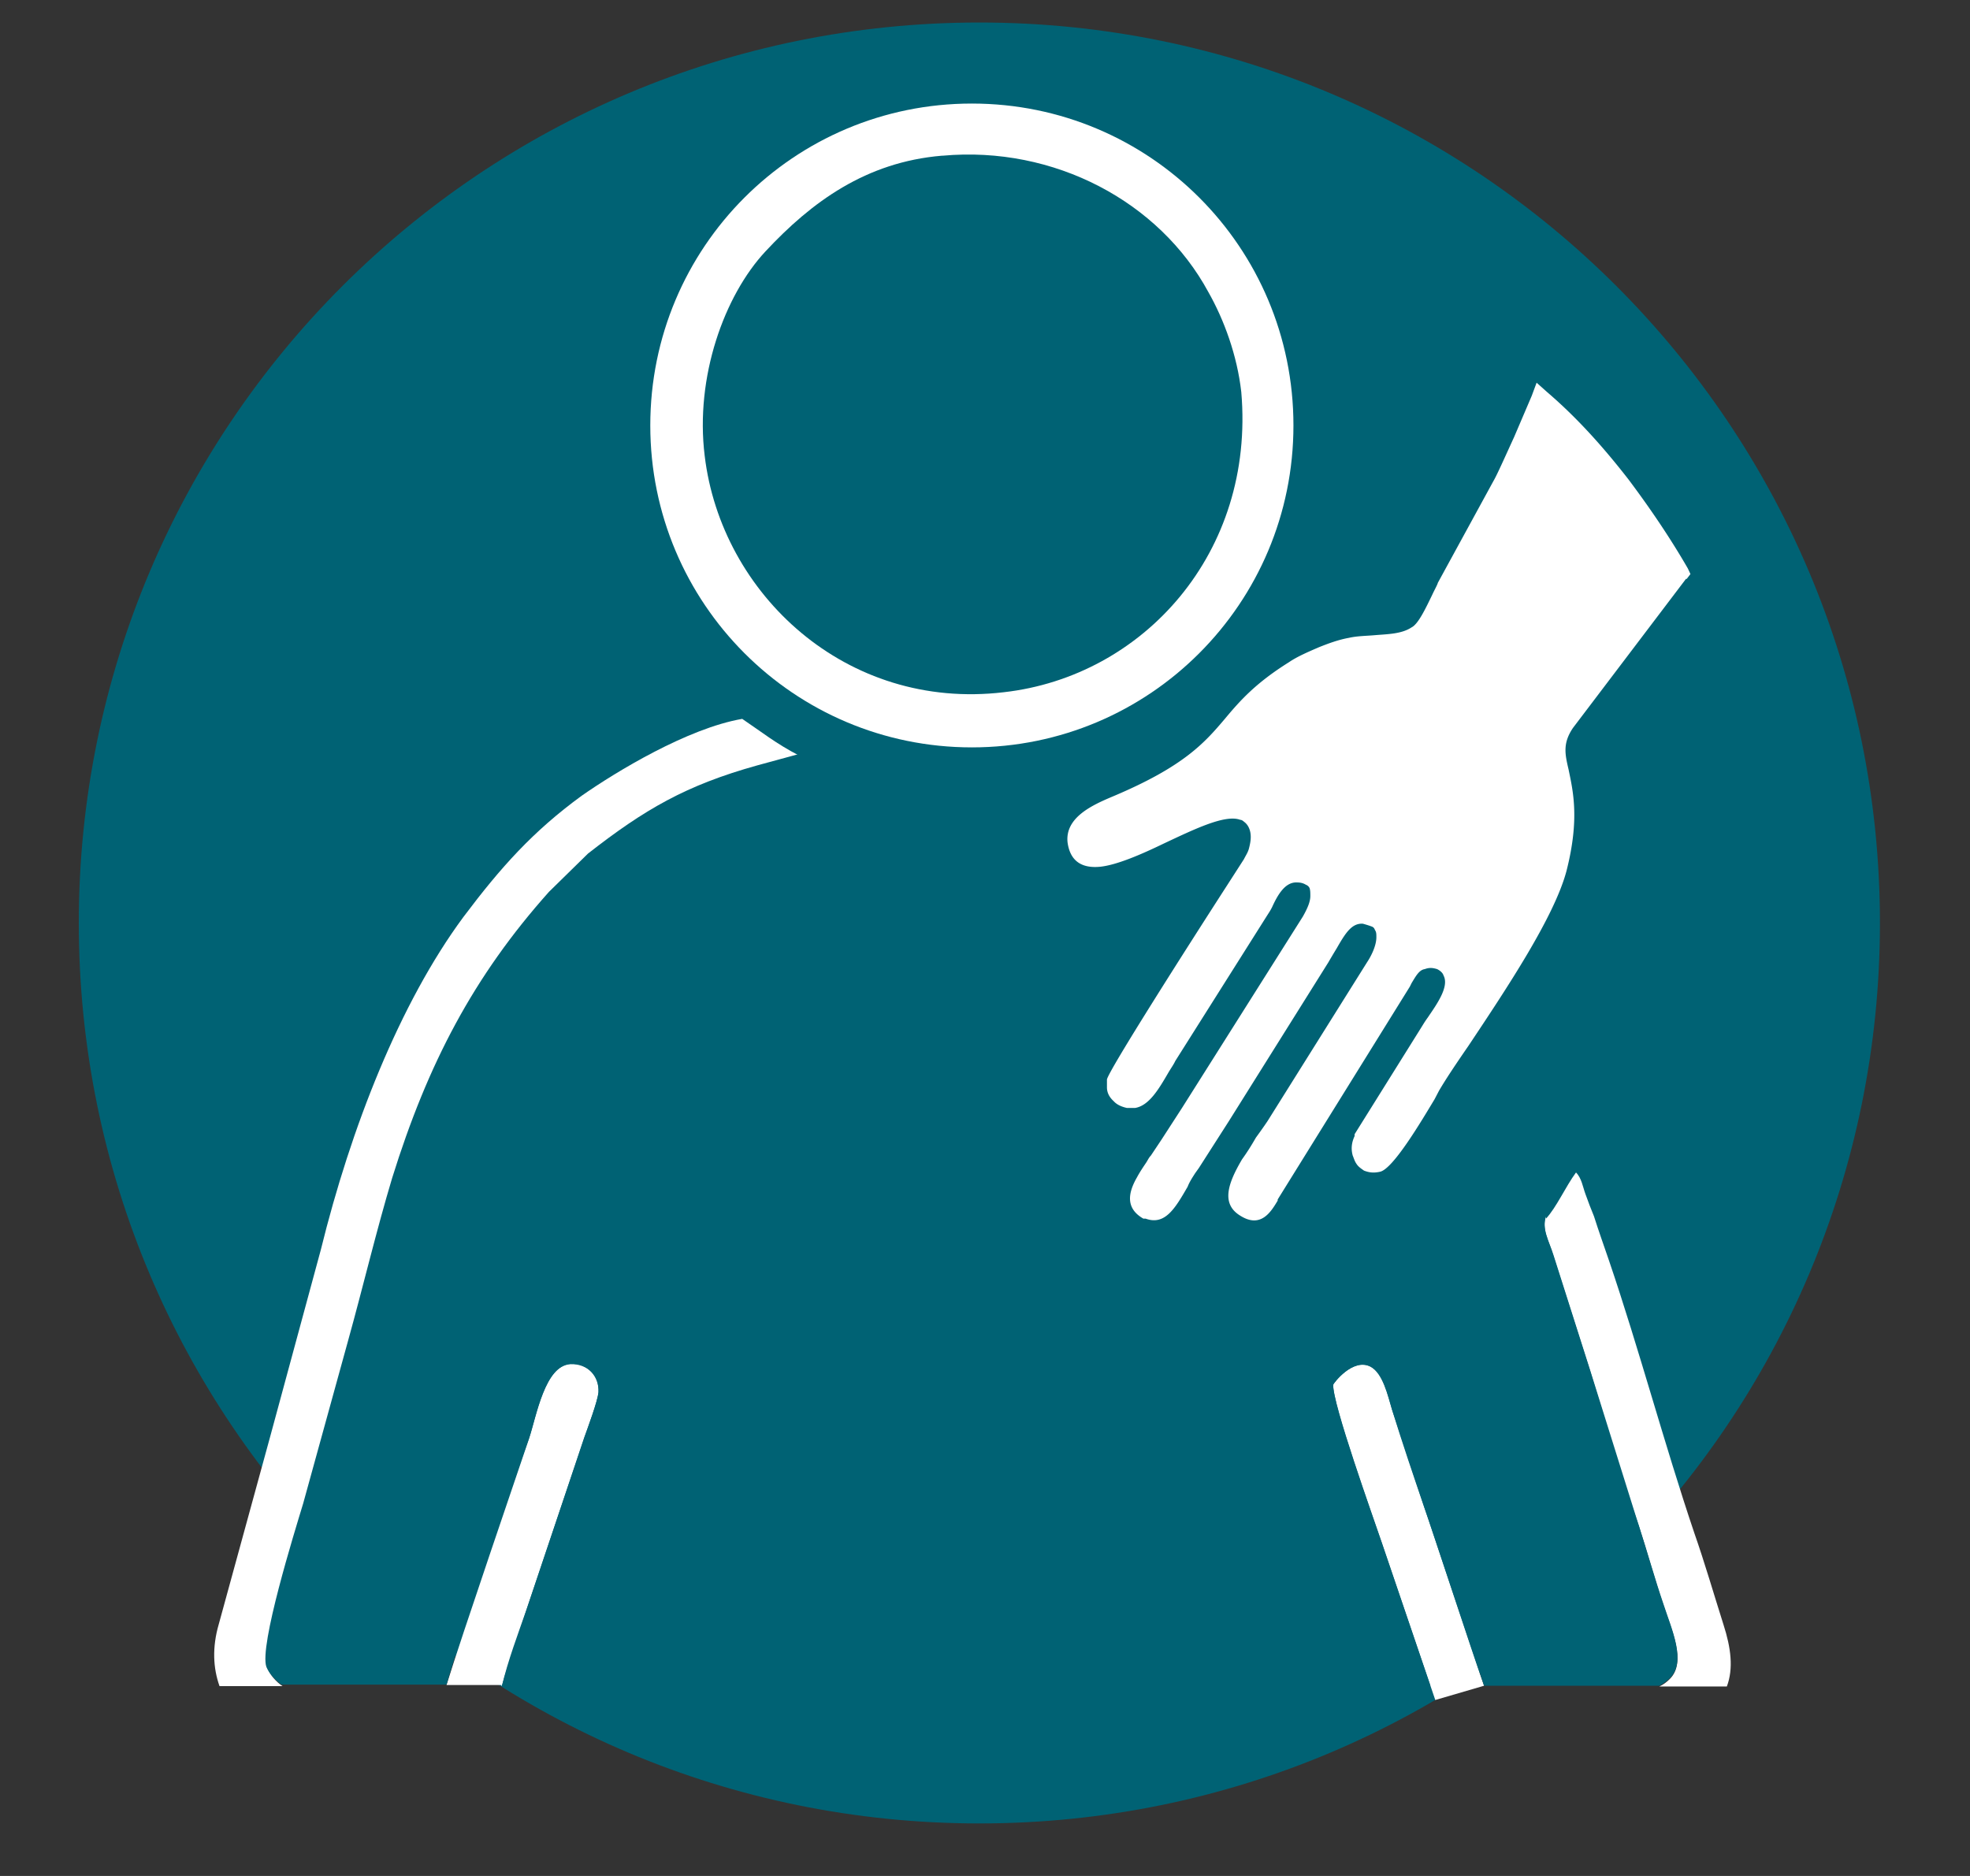
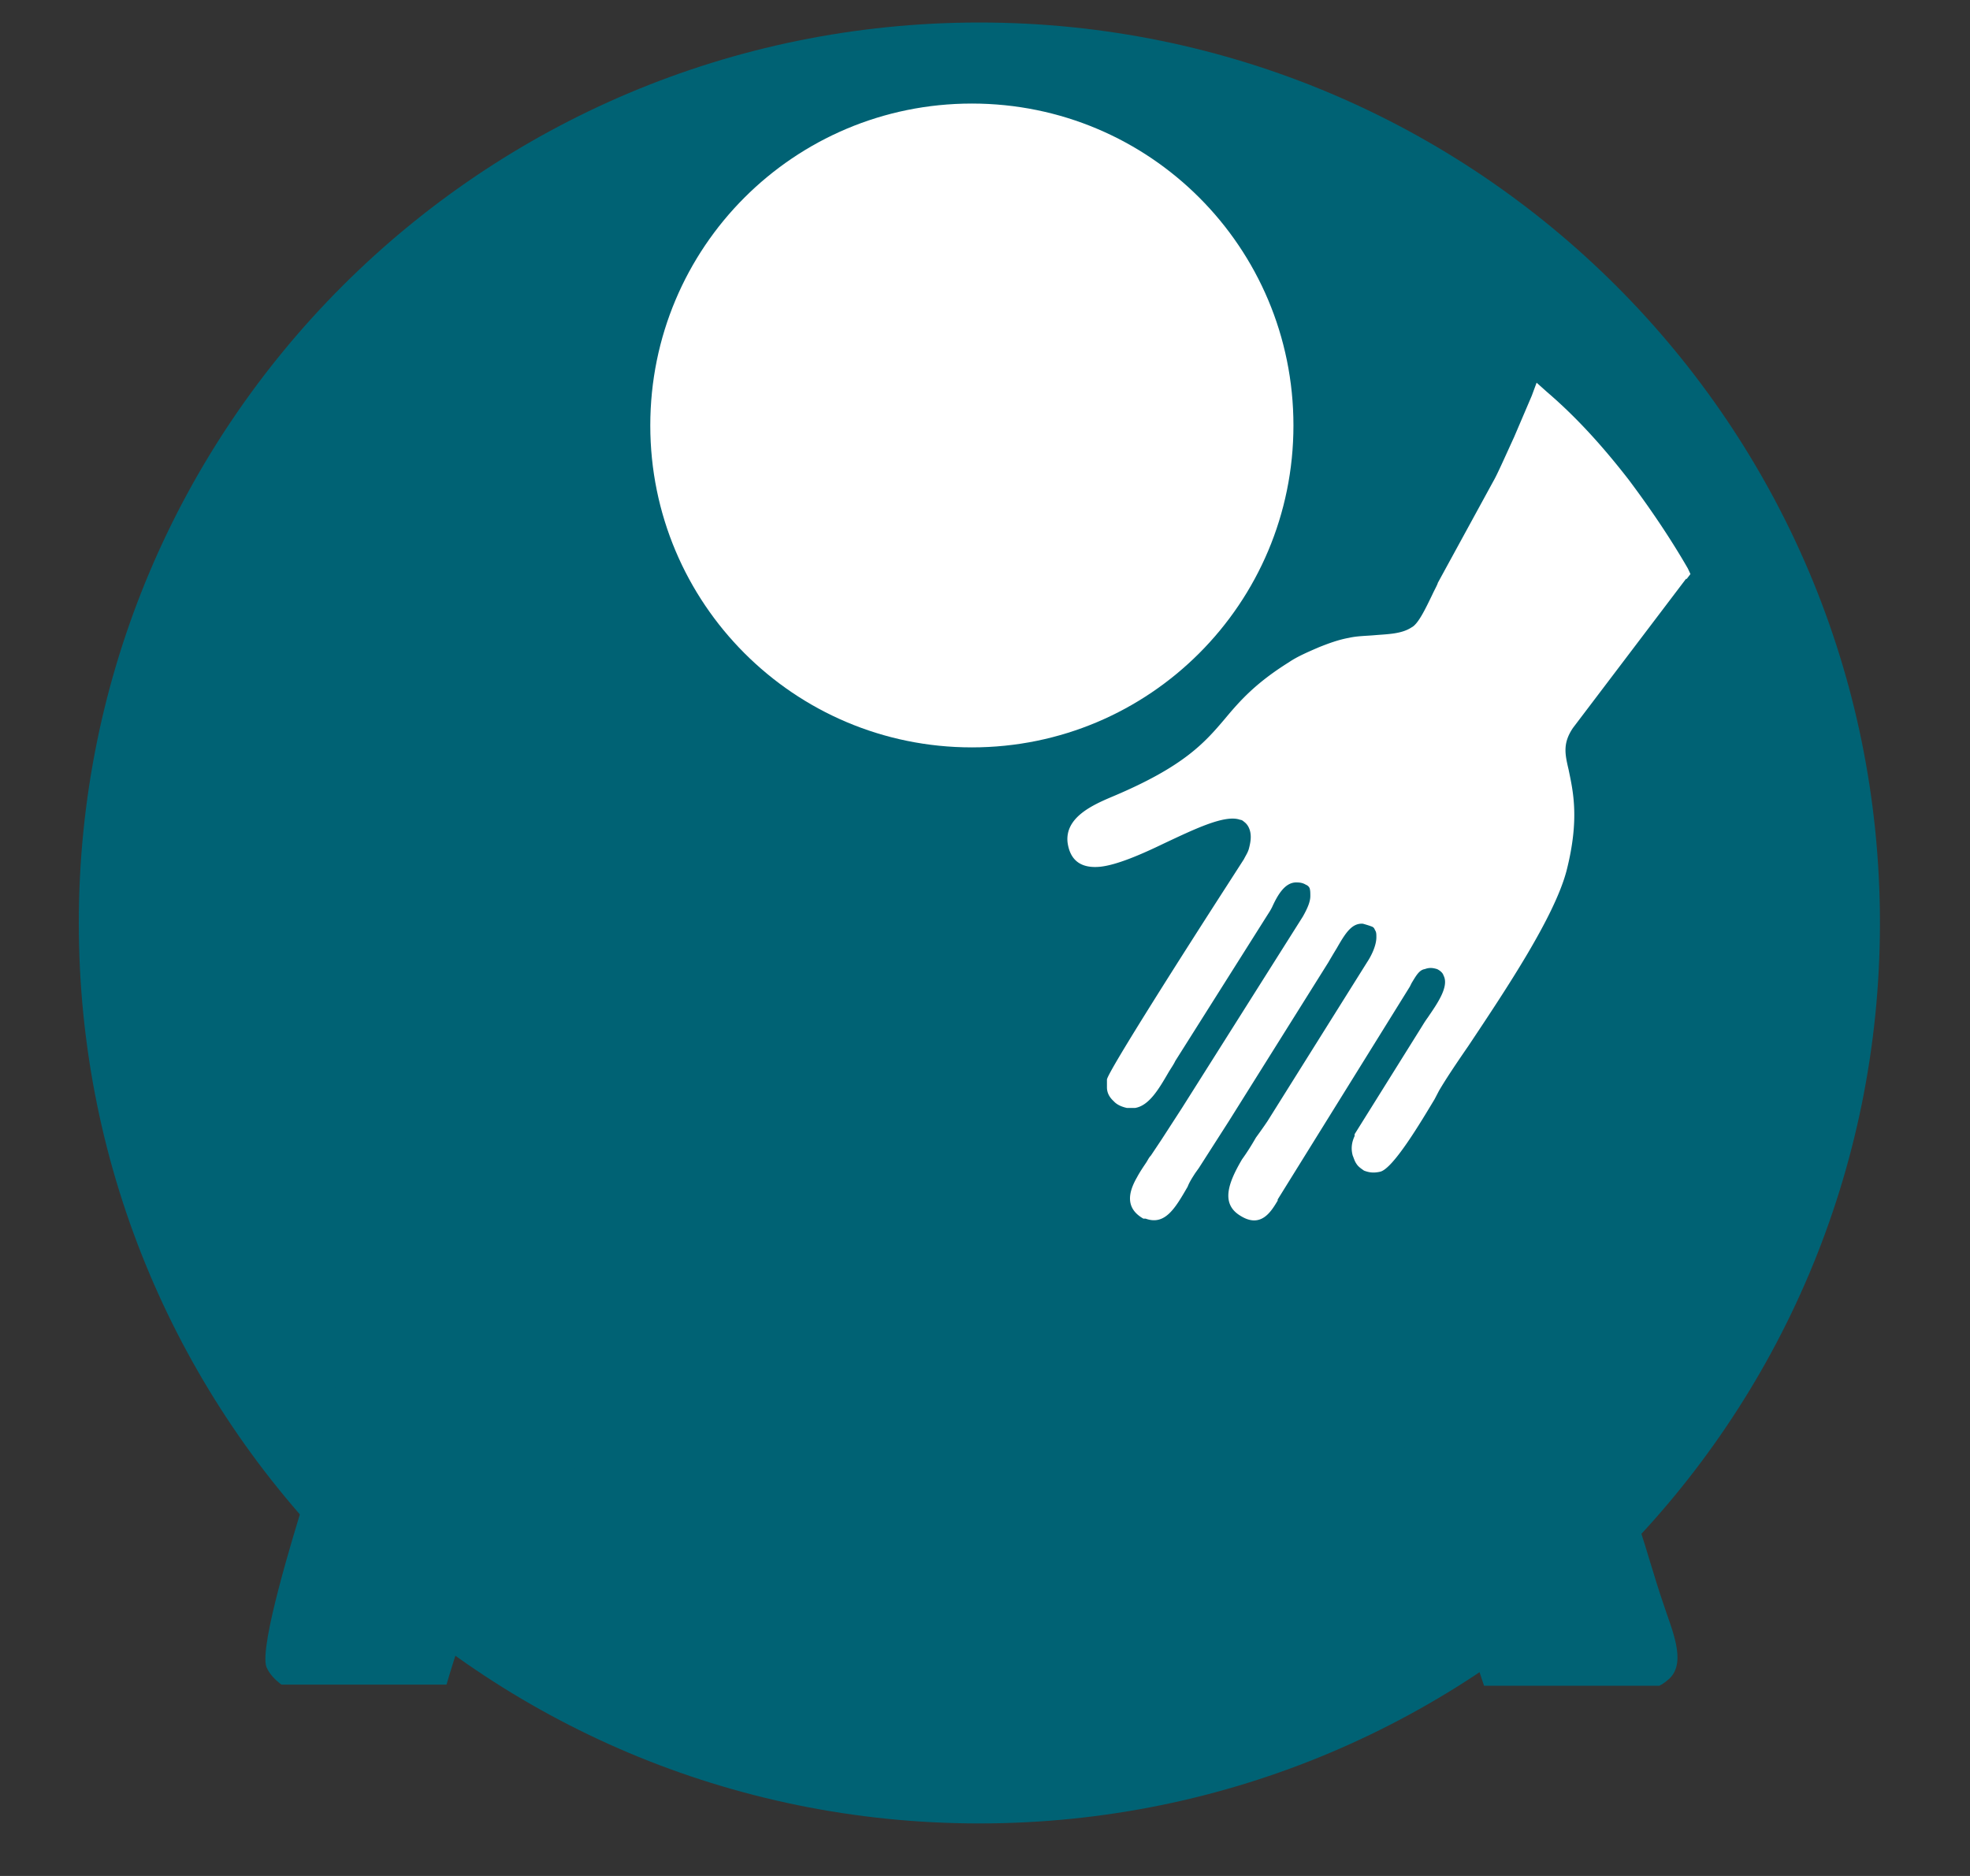
<svg xmlns="http://www.w3.org/2000/svg" width="525" height="500">
  <rect width="100%" height="100%" fill="#333333" stroke="none" />
  <g fill-rule="evenodd">
    <path d="M261 486C128.3 486 21 378.7 21 246S128.3 6 261 6s240 107.3 240 240-107.3 240-240 240z" fill="#006274" />
    <path d="M259 199.2c-47.4 0-85.7-38.4-85.7-85.8 0-47.5 38.3-85.8 85.7-85.8s85.7 38.3 85.7 85.8c0 47.4-38.3 85.8-85.7 85.8z" fill="#fff" />
-     <path d="m251 41.5c-20.2 1.7-34.7 12.3-47 25.5-11 11.8-18.8 33.5-16.2 54.5 4.4 36.8 37.7 68 79.7 63 37.2-4.2 67-37.2 63.3-80-1.1-9.8-4.6-19.3-8.8-26.7-13-24-41-39-70.8-36.3z" fill="#006274" />
-     <path d="M412 324.8c2.8-3 5.2-8.5 8-12.3 1.5 1.5 1.8 3.8 2.5 5.7q1.1 3.1 2.3 6c1.2 3.8 2.7 8 4 11.8 8 23.5 14.7 48.8 22.7 72.5 2.8 8 5.2 16.3 7.8 24.5 2 6.2 2.7 11.7.9 16.5h-18c1.1-.5 2-1.2 2.8-2 4.5-4.5.5-13-1.7-19.7-2.3-6.8-4.3-14-6.5-21-4.8-13.6-8.8-27.8-13-41.3l-9.8-30.7c-1.2-4.1-3.2-7-2-10.6zm-29.5 128.3l-14.2-41.7c-2.3-6.8-13.3-37.3-13-42.3 0-.3 5.2-7.3 10-4.8 3.2 1.8 4.5 7.5 5.7 11.5 2.8 9.1 5.5 17 8.5 25.8 2 5.5 12.3 37.3 16 47.7zm-324-3.7c-1.7-4.8-2-10.3-.2-16.5l13.7-50 13.5-49.8c8-32.5 21-65.7 38-88.7 10-13.3 18.5-22.8 31.5-32.3 9.3-6.5 28.3-18 42.8-20.5 5.2 3.5 9 6.6 15.2 9.8l-11 3c-19 5.2-29.7 11.7-45 23.5l-10.5 10.2c-20 22.6-32.2 45.8-41.7 76.3-4.5 14-8 28.7-11.8 43.2l-12 43.5c-2 7.3-11.7 38-9.7 43.5.7 1.8 2.2 3.6 4 4.8zm75-.3H119c4-13 19.5-58.2 22-65.7 2-6 4-19.3 11-19.8 4.7-.2 7.7 3.3 7.5 7.5-.3 2.5-2.8 9.3-3.8 12l-15.5 46.3c-1.7 5.5-4.7 13.7-6.5 20z" fill="#fff" />
    <path d="M212.8 201l-11 3c-19 5.3-30 11.7-45.1 23.5l-10.4 10.2c-20.1 22.5-32.3 45.8-41.8 76.3-4.2 14-7.7 28.8-11.7 43.2l-12 43.5c-2.3 7.6-11.8 38.1-9.8 43.6.8 1.9 2.3 3.4 4 4.7h44c3.7-13 19.3-58.3 22-65.7 2-6 4.3-19.3 11-19.8 4.5-.2 7.7 3 7.5 7.5-.2 2.5-2.8 9.3-3.7 12l-15.6 46.3c-1.9 5.5-5 13.7-6.4 20h247.4l-12.9-38c-2.3-6.8-13.3-37.5-13-42.3 0-.2 5.2-7.2 9.9-4.8 3.5 1.8 4.6 7.6 5.8 11.6l8.5 25.7 16 47.8h46.7c1.1-.5 2-1.3 2.8-2 4.5-4.5.5-13-1.7-19.8-2.3-6.7-4.3-14-6.6-21l-12.9-41.2-9.8-30.8c-1.2-3.8-3.2-7-2-10.5l-5.8-15.7C393.7 289.2 388 241 340 185.8c-23.7 1.5-6.5-2.1-29 11.9-8.7 5.5-18.5 9.5-29.8 12.1-12 2.7-25 3.2-37.5 1.2-9.2-1.5-25.2-5.7-30.9-10.5z" fill="#006274" />
    <path d="M417.2 192.5l30.1-39.7c-9-15.5-20.3-31.8-37.1-46.3-1.4 4-8.2 19.5-10.2 23.2l-14.8 27.1c-2 4-4.7 11.2-7.9 13.2-5.3 3-11.8 1.8-17.5 3-5.3 1-11 3.5-15 6-21 13.2-14.5 22.3-47.3 36-4.7 2-11.2 4.7-10.5 9.8 1.5 14.7 33.3-12.1 44.5-8 5.8 1.9 5.8 8.7 2.3 13.9-4.3 6.6-35.5 55.6-36.1 57.8-.4 3 2.1 5 4.8 4.7 3.3-.4 6.3-7.2 9-11.2l24.3-38.5c2.5-4 4.7-10.2 10.5-10 5.2.2 8.4 5 3.5 12.7l-32.3 51.1-8.2 12.9c-2.3 3.6-8.3 10.3-3 13.3 3.9 1.5 6.7-5.3 10.2-11 3-5 5.8-9.3 9-14.2L352 256c4.3-6.8 5.8-11.7 11.5-11.5 8.8.5 5.7 9.5 2.8 13.8l-26.5 42.2c-5 8-14 18.2-8.3 21.8 3.5 2.2 5.5-1.3 6.8-3.6l35.2-56.7c1.5-2.2 2.7-5 5.5-5.8 3.8-.9 7 .8 8 3.1 2.3 5.5-3.8 12.2-6.2 15.9L363 303.8c-1.2 3-.2 6.7 3.8 5.7 2.7-.8 12.5-17.5 14.2-20.3 9.5-15.2 29.5-42.7 33.8-58.2 6.7-24.8-5.5-28.5 2.2-38.8z" fill="#fff" />
  </g>
  <path d="M449.3 154.3L419.2 194c-2.7 4-2.2 6.8-1.2 11 1.2 5.8 3 13.2-.5 27-3.2 12.3-16 31.5-26.2 46.8-3.1 4.5-5.8 8.5-7.8 11.9l-1.2 2.3c-3.5 5.8-11 18.5-14.5 19.3-1.8.4-3 .2-4.3-.3-.7-.5-1.5-1-2-1.8-.5-.7-.7-1.5-1-2.2-.5-1.8-.3-3.5.5-5.2v-.3-.2l17.8-28.5c.5-.8.9-1.5 1.7-2.6 2.3-3.4 5.8-8.2 4.2-11.2-.2-.7-.9-1.3-1.7-1.7-1-.3-2-.5-3.3 0-1.5.2-2.4 1.9-3.5 3.7l-.5 1-35.2 56.7v.3c-1.8 3-4.5 7.5-10 4-5.2-3.2-3.2-8.7.5-15 1.3-1.8 2.5-3.7 3.7-5.8 1.1-1.5 2.3-3.2 3.1-4.4l26.5-42.3c1.2-1.8 2.5-4.5 2.5-6.7 0-.8 0-1.3-.3-1.8-.2-.3-.2-.7-.8-1-.5-.2-1.4-.5-2.5-.8-3-.2-4.7 2.6-7 6.6q-1.1 1.8-2.2 3.7l-26.5 42.3-8 12.5-1 1.4c-.7 1.1-1.5 2.3-2 3.6-3.3 5.7-6 10.4-11.2 8.5h-.3-.3c-4.9-2.8-4-7-1.7-11 .8-1.5 1.7-2.8 2.5-4 .5-.8.7-1.3 1.2-1.8l2.8-4.2 5.5-8.5 32.2-51c1.3-2.3 2-4 2-5.5 0-.8 0-1.5-.2-2.1-.2-.4-.5-.7-1-.9-.5-.3-1.2-.6-2.3-.6-3.2-.2-5.2 3.3-6.7 6.6-.5 1-1 1.7-1.5 2.5l-24.3 38.5c-.4.9-1.2 2-1.9 3.2-2.5 4.3-5.1 8.7-8.8 9.3q-1.1 0-2.2 0c-1.3-.3-2.6-.8-3.5-1.8-1.1-1-1.8-2.2-1.8-3.7v-2.1c.5-2.5 22-36.2 32-51.7l4.5-7c.5-1 1-1.7 1.3-2.7.4-1.5.7-3 .4-4.5-.2-1-.7-2.1-1.7-2.8-.3-.3-.7-.5-1-.5-4-1.5-12.2 2.5-20.3 6.3-6.2 3-12.5 5.7-16.9 6.2-4.8.5-8.1-1.3-8.8-6.5-.7-6.7 6.8-10 12-12.2 19-8 24.5-14.3 30-20.8 4-4.8 8.2-9.5 17-15 2.2-1.5 5-2.7 8-4 2.5-1 5.2-2 8-2.5 2.2-.5 4.5-.5 6.8-.7 3.5-.3 7.2-.3 9.9-2.1 1.8-.9 3.8-5.2 5.5-8.7.6-1.3 1.3-2.5 1.5-3.2l14.8-27.1c1-1.7 3.2-6.7 5.5-11.7l4.7-11 1.3-3.5 2.8 2.5c8.4 7.2 15.4 15.2 21.7 23.3 6 8 11.3 15.9 15.8 23.7l.7 1.5-1 1.3zm-34 36.7l29-38.2c-4.2-7.3-9-14.5-14.5-21.8-5.2-6.8-11.5-13.8-18.5-20l-3.5 8c-2.2 5-4.5 10.3-5.7 12.2L387.3 158c-.5 1-1 2-1.5 3.3-2 4.2-4.2 9.2-7.5 11-3.7 2.2-8 2.5-12.2 2.5-2 0-4.3.2-6 .4-2.3.6-4.8 1.3-7 2.3-2.6 1-5 2.2-7 3.5-8.3 5.3-12 9.7-15.8 14-6 7-11.7 13.7-31.7 22.2-4 1.8-9.5 4-9 7 .2 1.8 1.5 2.3 3.2 2.3 3.8-.5 9.5-3 15.5-6 9-4.2 18.3-8.5 24-6.5.8.2 1.5.5 2 1 2.3 1.5 3.5 3.5 4 6 .5 2.3.3 4.8-.7 7-.5 1.3-1 2.5-1.8 3.8l-4.5 7-31.2 50q0 .3 0 .7c0 .3.2.5.2.8.2.2.5.2 1 .4q.4 0 .8 0c1.2-.2 3.2-3.4 5-6.7.7-1.2 1.2-2.2 2-3.5l24.2-38.5c.5-.7.8-1.5 1.2-2.2 2.6-4.3 5.3-9.3 11.6-9.1 1.7 0 3.2.5 4.7 1.5 1.3.8 2.3 1.8 2.8 3 .7 1.3 1 2.8 1 4.3 0 2.3-1 5-2.8 7.8l-32.2 51c-1.5 2.7-3.5 5.5-5.5 8.7l-2.8 4.3c-.2.4-.7 1.2-1.5 1.9a37.88 37.88 0 0 0-2.2 3.6c-1 1.7-1.5 3.2-.3 4.2 1.3.2 3-3 5-6.5.7-1.3 1.3-2.5 2.3-3.7l1-1.5 8-12.5 26.5-42.3q1.1-1.9 2.2-3.7c3.3-5.5 5.5-9.3 11.5-9 2 .2 3.8.7 5 1.4 1.3.8 2 2.1 2.5 3.3s.5 2.5.5 3.7c-.2 3.3-1.7 6.8-3.5 9.3l-26.5 42.2c-1 1.5-2 3.3-3.2 4.8-1.3 1.8-2.5 3.7-3.8 5.5-2.2 3.7-4 7-2.2 8 1.2.8 2.2-1 3-2.2l.2-.3 35.3-56.7.5-1c1.5-2.6 3.2-5.1 6.5-6 2.2-.8 4.5-.6 6.2.2 2 .7 3.7 2.5 4.5 4.3 2.5 5.7-1.7 11.7-4.7 15.9q-.8 1.2-1.5 2.3l-17.8 28.2c-.2.8-.2 1.3-.2 1.8 0 .3 0 .3.2.5h1c1.3-.2 8.3-11.7 11.3-17 .5-1 1-1.5 1.5-2.3l8-12c10-14.9 22.5-33.7 25.5-45.4 3.2-12.5 1.7-19.3.5-24.6-1.3-5.5-2.3-9.5 2-15.2z" fill="#fff" />
</svg>